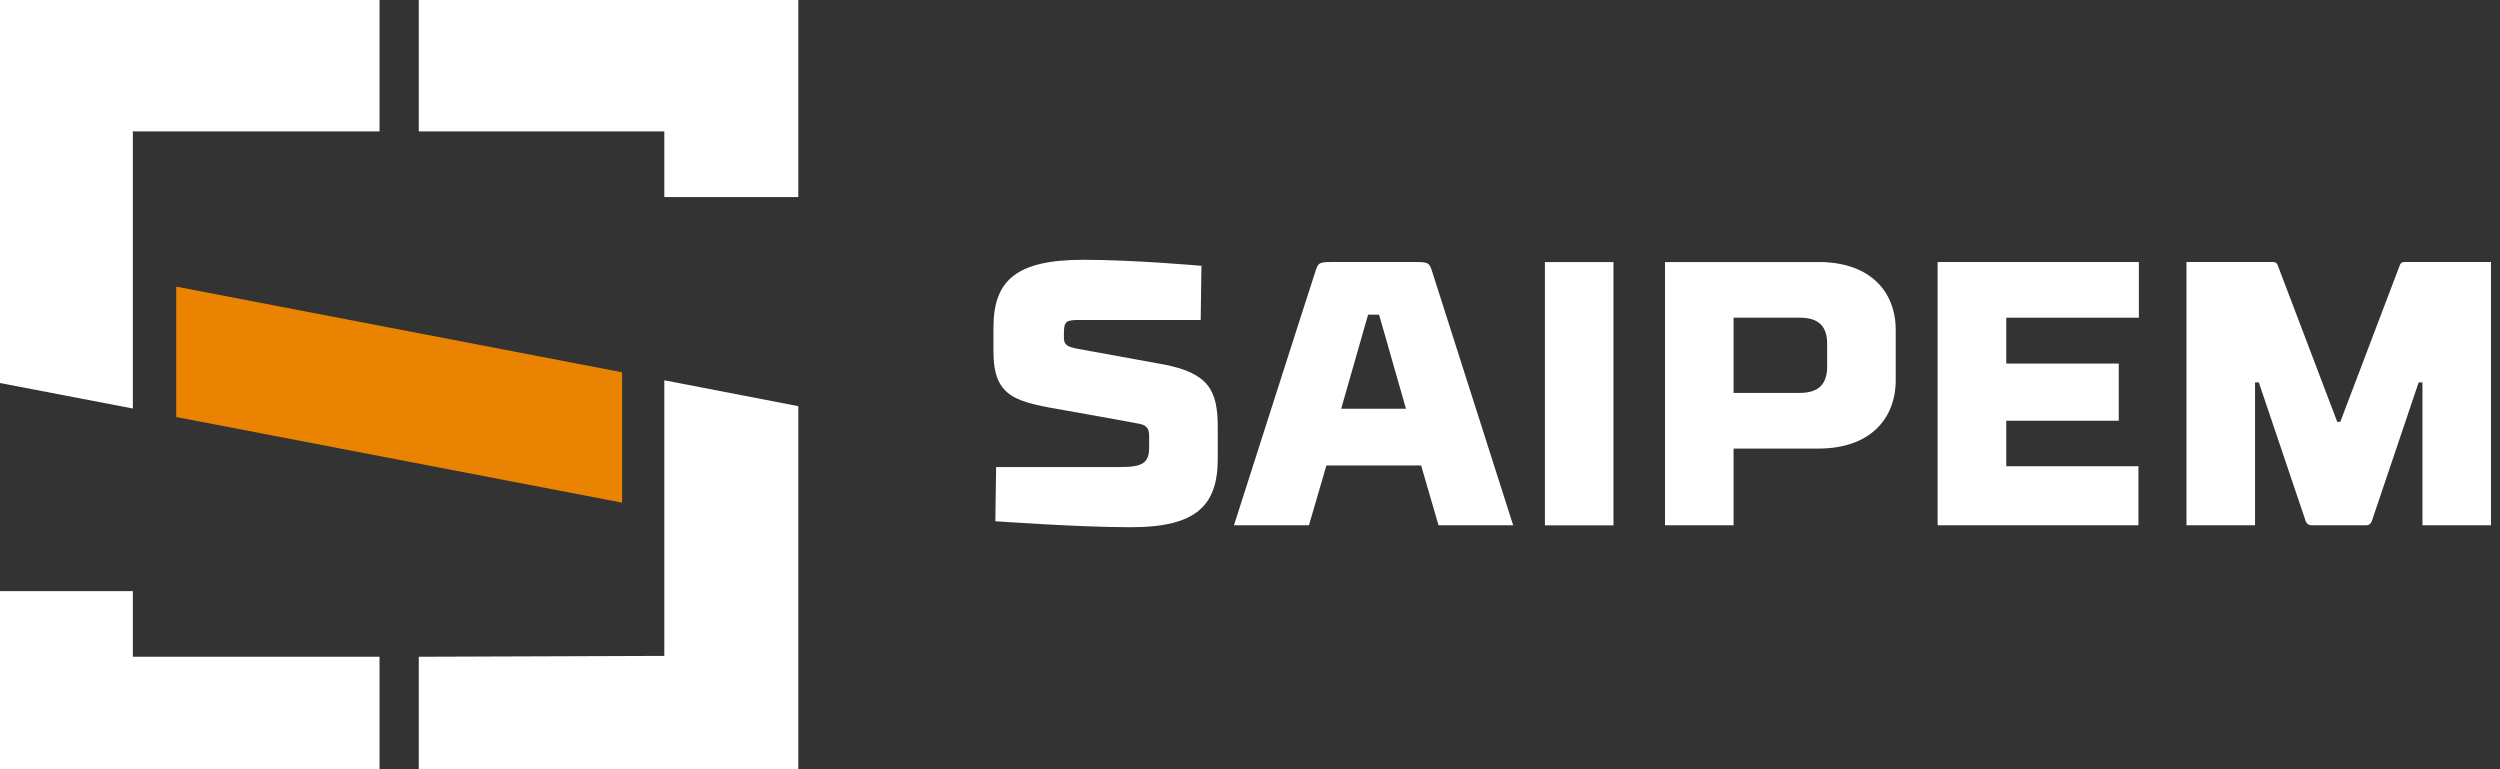
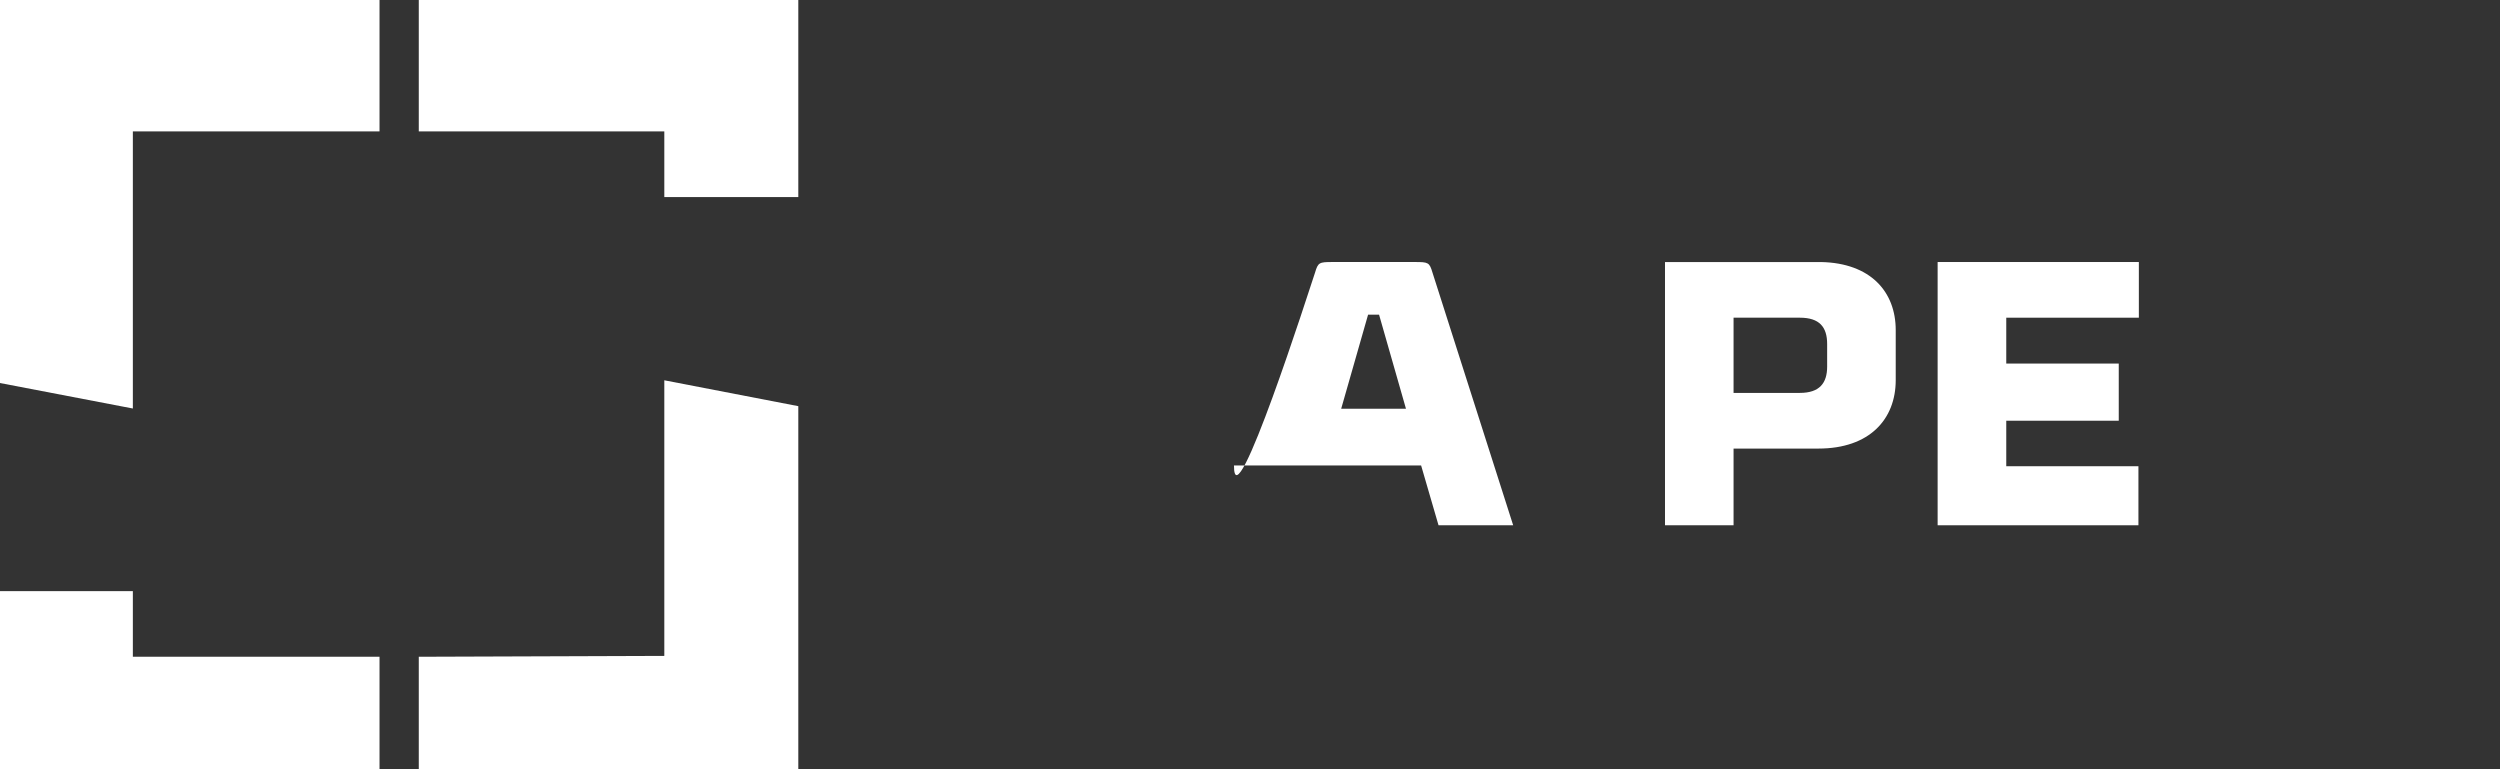
<svg xmlns="http://www.w3.org/2000/svg" width="156" height="48" viewBox="0 0 156 48" fill="none">
  <rect x="0" y="0" width="156" height="48" fill="#333333" stroke="none" />
-   <path fill-rule="evenodd" clip-rule="evenodd" d="M74.923 19.966H67.43C66.555 19.966 66.388 20.012 66.388 20.788V21.093C66.388 21.54 66.65 21.655 67.288 21.773C67.288 21.773 72.038 22.642 72.583 22.736C75.42 23.276 75.987 24.355 75.987 26.655V28.627C75.987 31.538 74.663 32.922 70.479 32.898C67.288 32.898 62.109 32.524 62.109 32.524L62.158 29.143H69.936C71.26 29.143 71.707 28.908 71.707 27.922V27.217C71.707 26.867 71.638 26.538 71.093 26.445C70.527 26.326 66.933 25.693 66.555 25.622C63.458 25.083 61.992 24.871 61.992 21.938V20.436C61.992 17.502 63.411 16.211 67.595 16.211C70.786 16.211 74.97 16.587 74.97 16.587L74.923 19.966Z" fill="white" />
-   <path fill-rule="evenodd" clip-rule="evenodd" d="M83.69 25.503H87.732L86.054 19.637H85.368L83.69 25.503ZM88.678 29.046H82.767L81.679 32.777H77C77 32.777 81.729 17.993 82.06 17.007C82.248 16.373 82.319 16.35 83.169 16.35H88.276C89.128 16.35 89.198 16.373 89.386 17.007C89.695 17.993 94.422 32.777 94.422 32.777H89.764L88.678 29.046Z" fill="white" />
-   <path d="M96.402 16.354H100.681V32.781H96.402V16.354Z" fill="white" />
+   <path fill-rule="evenodd" clip-rule="evenodd" d="M83.69 25.503H87.732L86.054 19.637H85.368L83.69 25.503ZM88.678 29.046H82.767H77C77 32.777 81.729 17.993 82.06 17.007C82.248 16.373 82.319 16.35 83.169 16.35H88.276C89.128 16.35 89.198 16.373 89.386 17.007C89.695 17.993 94.422 32.777 94.422 32.777H89.764L88.678 29.046Z" fill="white" />
  <path d="M108.174 24.517V19.824H112.31C113.54 19.824 114.014 20.41 114.014 21.467V22.876C114.014 23.907 113.54 24.517 112.31 24.517H108.174ZM113.643 16.352H103.896V32.777H108.174V27.991H113.469C116.661 27.991 118.293 26.16 118.293 23.719V20.598C118.293 18.201 116.719 16.415 113.643 16.352Z" fill="white" />
  <path d="M133.464 16.35H120.908V32.777H133.438V29.093H125.191V26.253H132.21V22.686H125.191V19.824H133.464V16.35Z" fill="white" />
-   <path d="M155.438 16.35H150.028C149.79 16.35 149.743 16.561 149.743 16.561L146.034 26.324H145.844L142.133 16.561C142.133 16.561 142.084 16.35 141.85 16.35H136.436V32.777H140.715V23.86H140.949L143.859 32.472C143.859 32.472 143.93 32.777 144.235 32.777H147.662C147.948 32.777 148.017 32.472 148.017 32.472L150.925 23.86H151.161V32.777H155.438V16.35Z" fill="white" />
-   <path d="M10.996 17.886V26.022L38.819 31.367V23.231L10.996 17.886Z" fill="#E98300" />
  <path d="M8.29 36.888H0V49.25H23.682V40.982H8.29V36.888ZM41.453 23.73V40.928L26.132 40.982V49.25H49.814V25.345L41.453 23.73ZM23.682 -0H0V23.901L8.29 25.491V8.198H23.682V-0ZM49.814 -0H26.132V8.198H41.453V12.296H49.814V-0Z" fill="white" />
</svg>